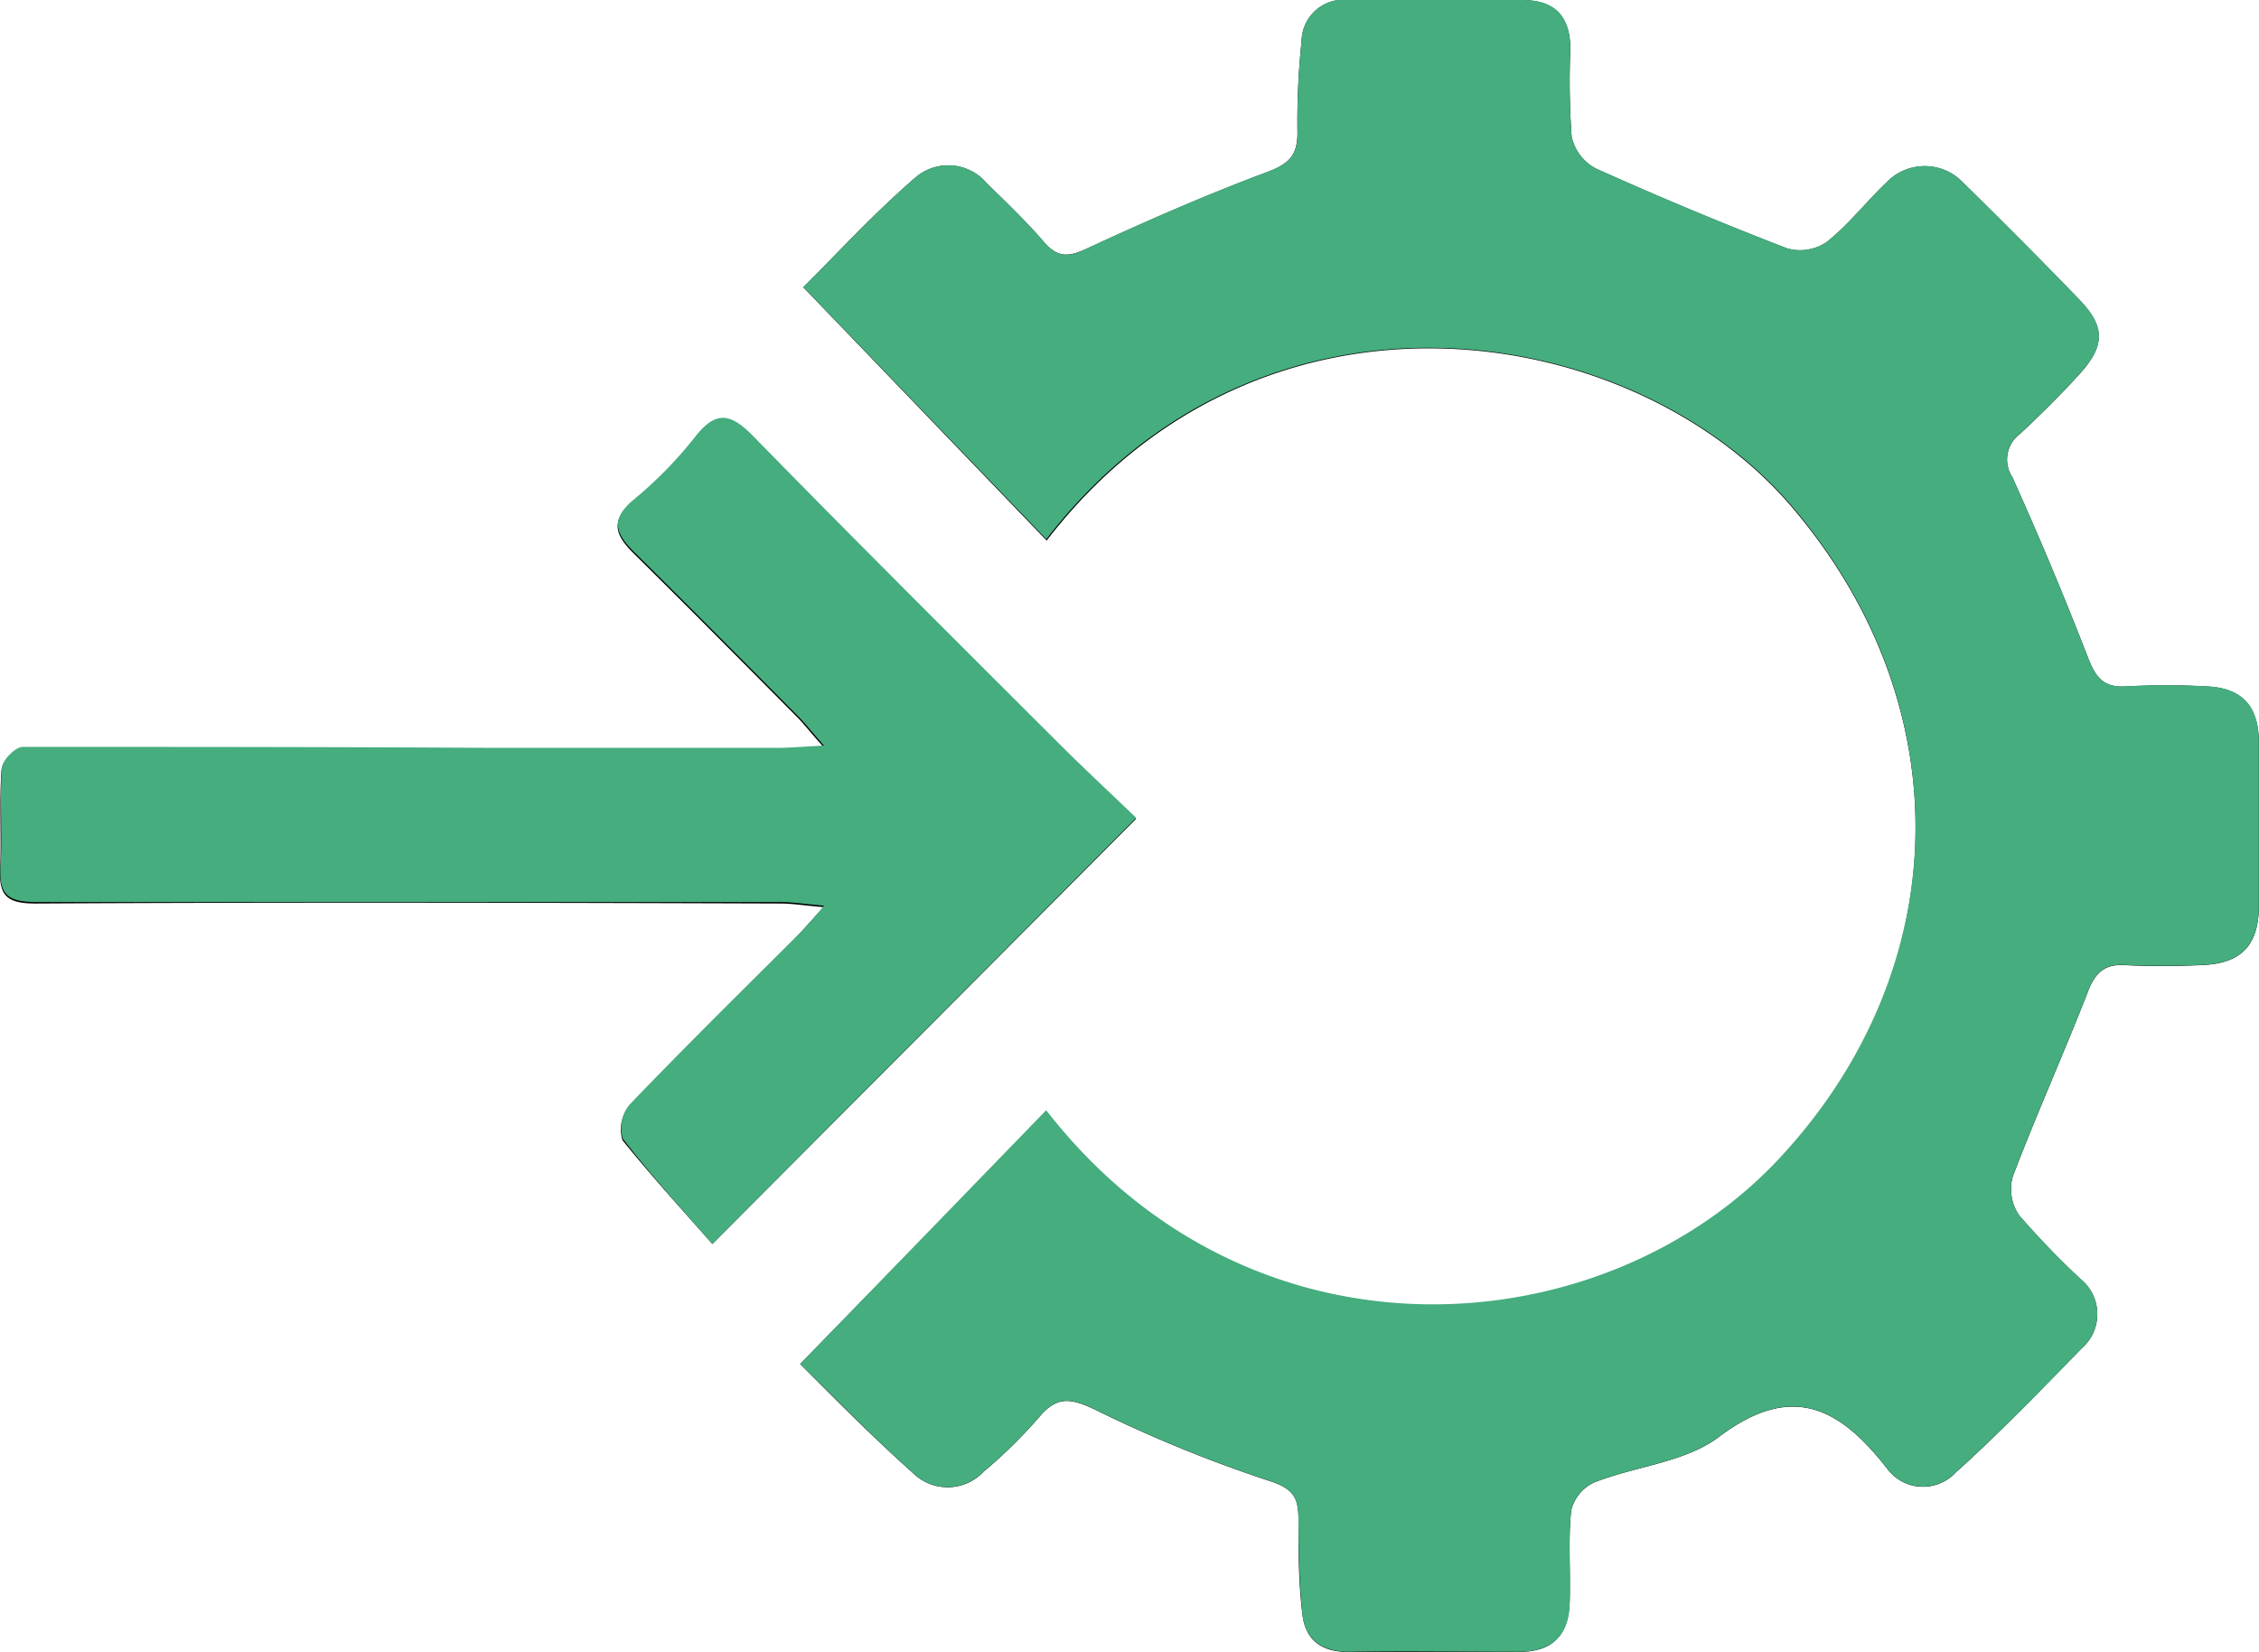
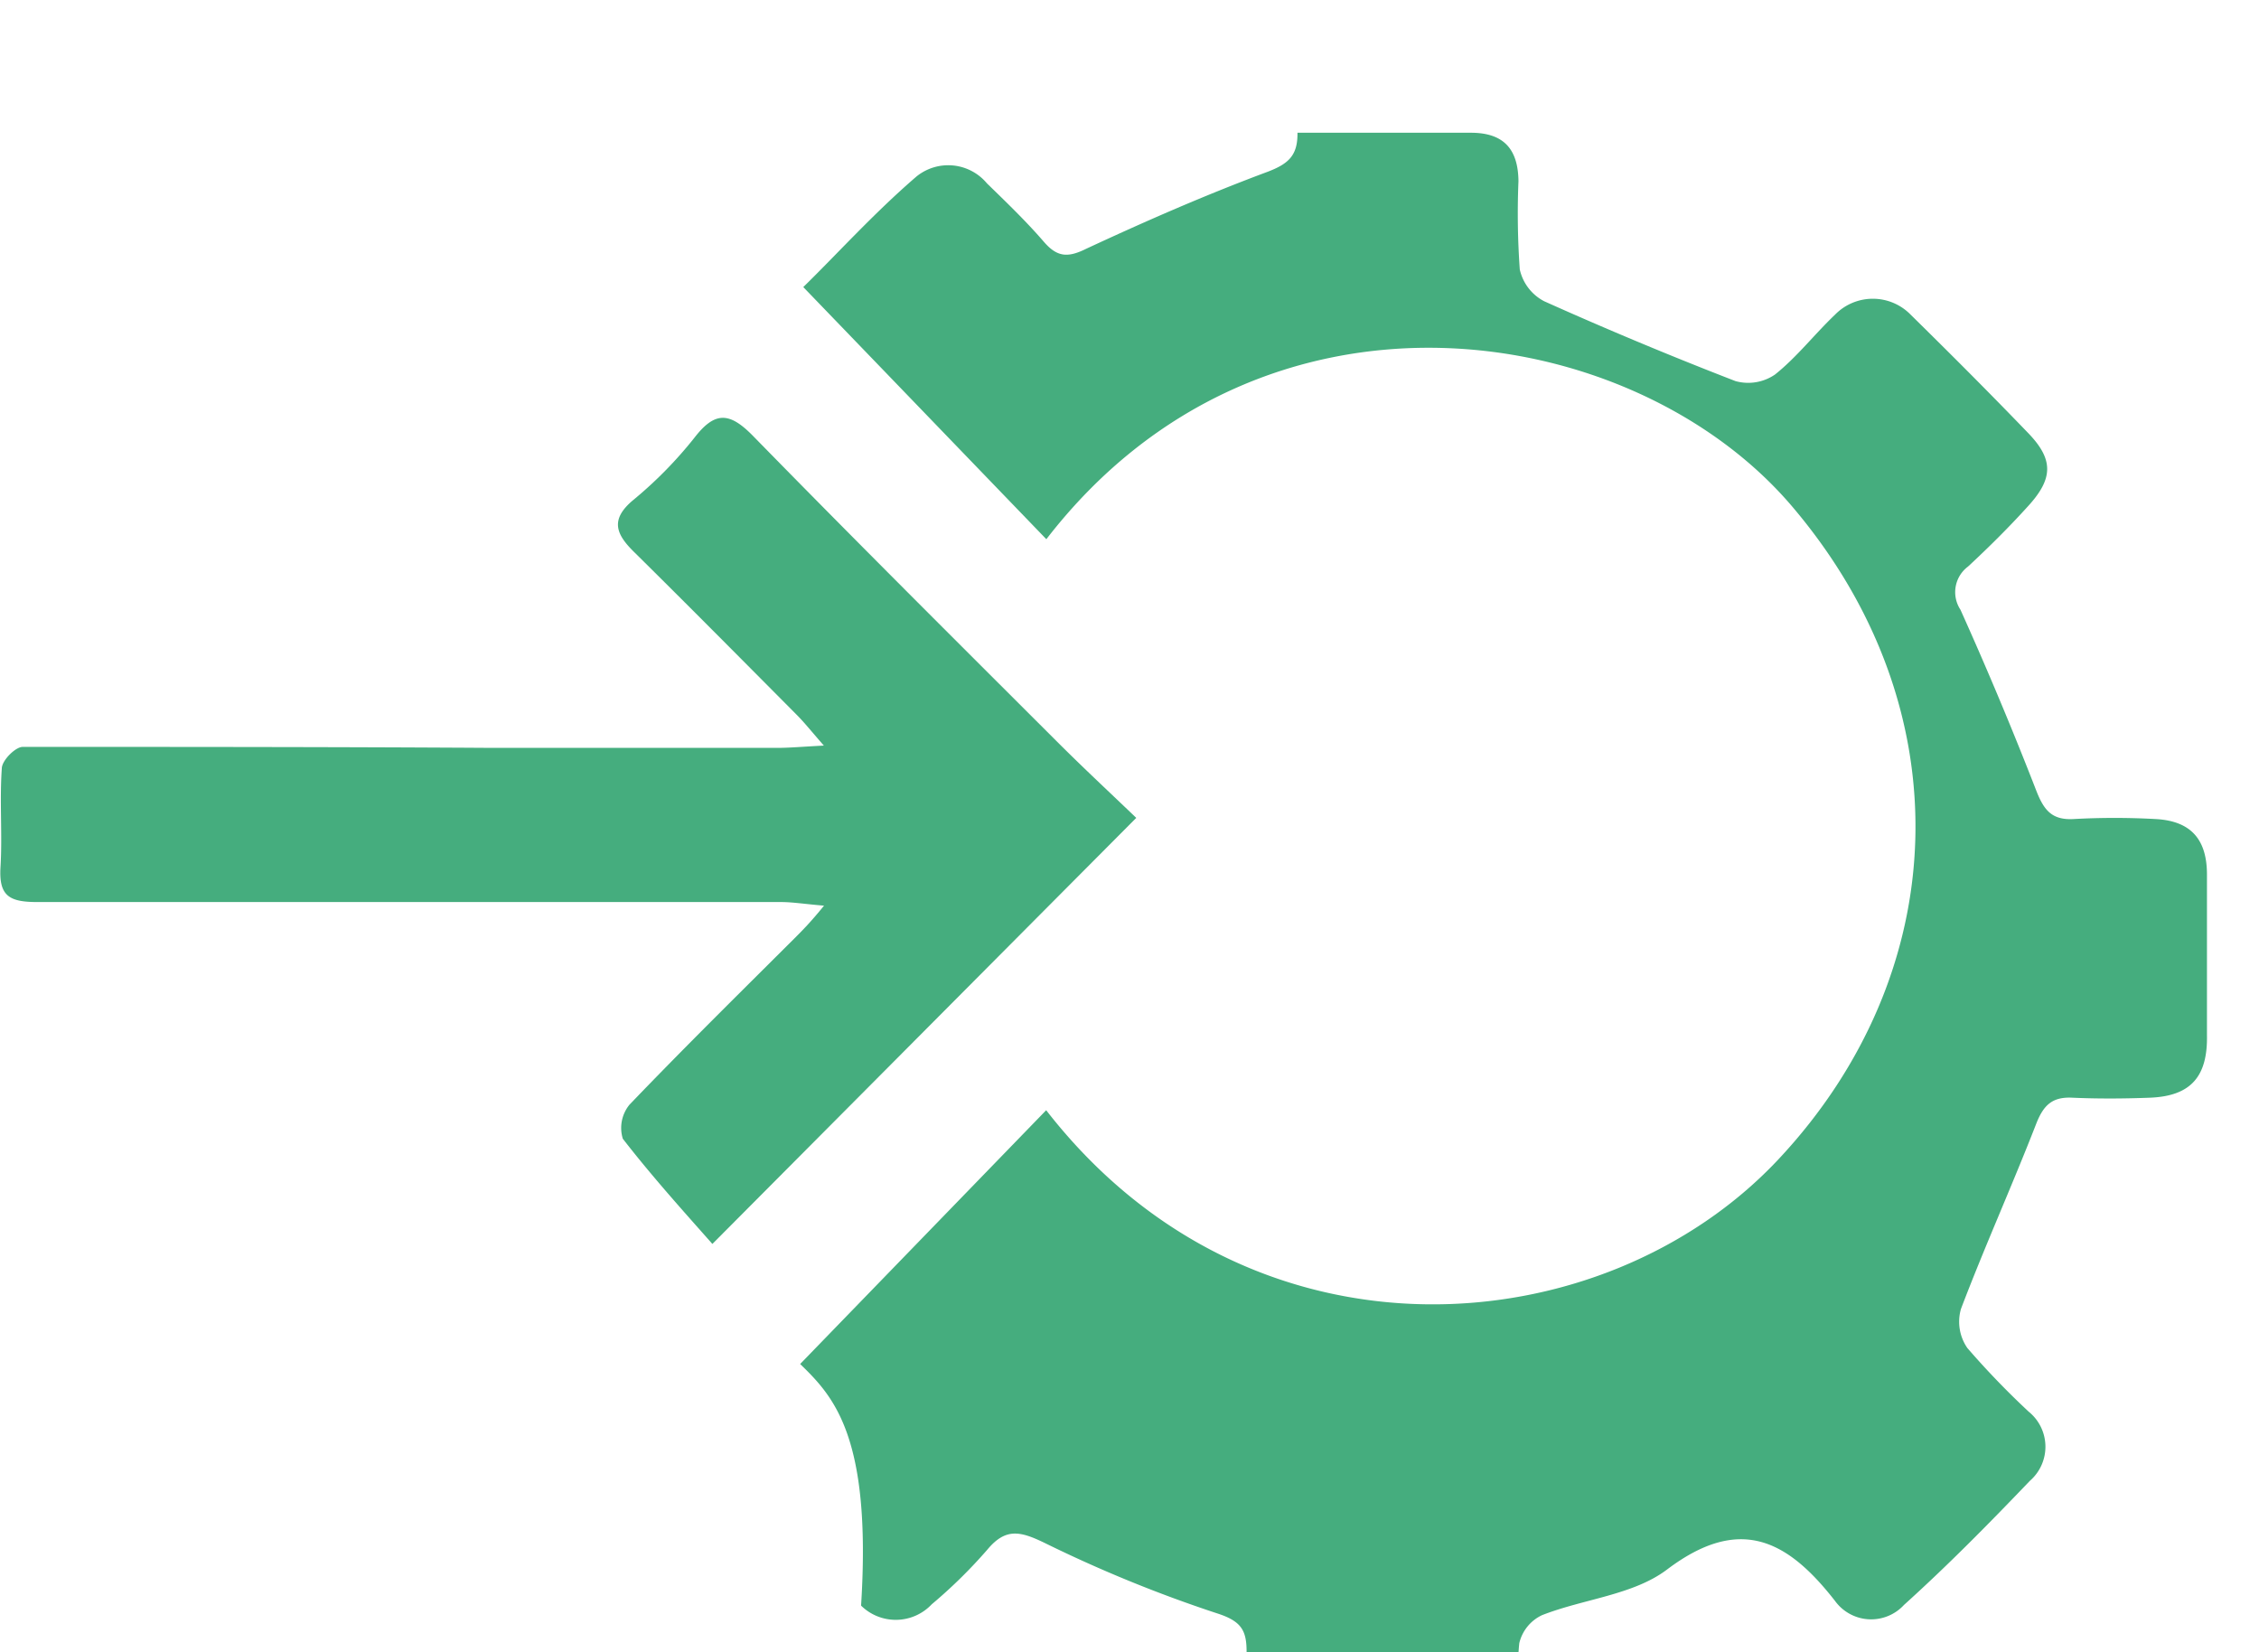
<svg xmlns="http://www.w3.org/2000/svg" id="babf7651-9ac3-4696-b1ea-330207c78dc8" data-name="Layer 1" viewBox="0 0 137.18 100.32">
  <title>prop-3</title>
-   <path d="M663.81,415.29c2,2,4.35,4.39,6.85,6.62a3,3,0,0,0,4.29-.08,30.12,30.12,0,0,0,3.37-3.31c1.12-1.35,2-1.13,3.48-.42a81.39,81.39,0,0,0,10.48,4.28c1.46.47,1.79,1,1.79,2.32,0,1.93,0,3.87.24,5.78.17,1.57,1.18,2.32,2.83,2.29,3.44,0,6.88,0,10.31,0,2,0,3-.94,3.09-3,.05-1.86-.1-3.73.09-5.58a2.52,2.52,0,0,1,1.38-1.7c2.52-1,5.54-1.22,7.59-2.77,4.42-3.34,7.32-1.79,10.2,1.9a2.71,2.71,0,0,0,4.19.25c2.66-2.39,5.17-5,7.65-7.54a2.74,2.74,0,0,0-.08-4.2,50.12,50.12,0,0,1-3.72-3.86,2.81,2.81,0,0,1-.39-2.37c1.44-3.79,3.11-7.49,4.58-11.27.44-1.11,1-1.62,2.18-1.56,1.57.08,3.15.07,4.72,0,2.51-.1,3.51-1.31,3.46-3.81,0-3.22,0-6.45,0-9.67,0-2.17-.94-3.33-3.14-3.44a45.23,45.23,0,0,0-4.94,0c-1.34.08-1.82-.54-2.28-1.71q-2.16-5.57-4.61-11a1.94,1.94,0,0,1,.46-2.62c1.26-1.17,2.49-2.39,3.64-3.66,1.53-1.69,1.54-2.85,0-4.46-2.34-2.43-4.72-4.81-7.12-7.17a3.21,3.21,0,0,0-4.6,0c-1.24,1.18-2.31,2.57-3.64,3.63a2.88,2.88,0,0,1-2.4.4q-5.88-2.26-11.62-4.85a2.88,2.88,0,0,1-1.48-1.93,47.83,47.83,0,0,1-.08-5.36c0-1.9-.93-2.94-2.89-2.94-3.51,0-7,0-10.53,0a2.55,2.55,0,0,0-2.9,2.5,46.93,46.93,0,0,0-.25,5.56c0,1.39-.54,1.89-1.84,2.38-3.72,1.39-7.38,3-11,4.67-1.13.52-1.77.49-2.57-.44-1.08-1.25-2.27-2.39-3.45-3.54a3.06,3.06,0,0,0-4.28-.41c-2.58,2.22-4.9,4.76-6.87,6.71l14.78,15.38c13.07-17,35.59-13.43,45.28-2,10.48,12.31,9.73,28.42-.84,39.67s-31.92,13.1-44.45-3ZM658.48,408l25.72-25.8c-1.51-1.45-3.19-3-4.81-4.63C673.21,371.42,667,365.25,660.9,359c-1.42-1.44-2.3-1.46-3.54.15a25.22,25.22,0,0,1-3.73,3.79c-1.41,1.19-1,2.08.08,3.14,3.31,3.27,6.59,6.58,9.87,9.88.46.46.87,1,1.65,1.87-1.34.07-2.1.14-2.86.14-5.73,0-11.47,0-17.2,0-9.53,0-19.06-.1-28.59-.06-.45,0-1.23.83-1.27,1.31-.14,2,0,4-.08,6-.1,1.72.51,2.12,2.22,2.11,15-.08,30.1-.05,45.16,0,.72,0,1.44.12,2.63.22-.85.92-1.31,1.45-1.81,2-3.34,3.35-6.71,6.67-10,10.08a2.23,2.23,0,0,0-.41,2.07C654.78,403.88,656.71,406,658.48,408Z" transform="translate(-615.22 -332.47)" />
-   <path d="M663.81,415.29l14.94-15.41c12.53,16.12,33.84,14.3,44.45,3s11.32-27.36.84-39.67c-9.69-11.38-32.21-14.93-45.28,2L664,349.9c2-1.95,4.29-4.49,6.87-6.71a3.06,3.06,0,0,1,4.28.41c1.18,1.15,2.37,2.29,3.45,3.54.8.93,1.44,1,2.57.44,3.61-1.68,7.27-3.28,11-4.67,1.3-.49,1.86-1,1.84-2.38a46.93,46.93,0,0,1,.25-5.56,2.55,2.55,0,0,1,2.9-2.5c3.51,0,7,0,10.53,0,2,0,2.87,1,2.89,2.94a47.83,47.83,0,0,0,.08,5.36,2.88,2.88,0,0,0,1.48,1.93q5.75,2.58,11.62,4.85a2.88,2.88,0,0,0,2.4-.4c1.33-1.06,2.4-2.45,3.64-3.63a3.21,3.21,0,0,1,4.6,0c2.4,2.36,4.78,4.74,7.12,7.17,1.56,1.61,1.55,2.77,0,4.46-1.15,1.27-2.38,2.49-3.64,3.66a1.94,1.94,0,0,0-.46,2.62q2.45,5.44,4.61,11c.46,1.17.94,1.79,2.28,1.71a45.23,45.23,0,0,1,4.94,0c2.2.11,3.16,1.27,3.14,3.44,0,3.22,0,6.45,0,9.67.05,2.5-.95,3.71-3.46,3.81-1.57.06-3.15.07-4.72,0-1.21-.06-1.74.45-2.18,1.56-1.47,3.78-3.14,7.48-4.58,11.27a2.81,2.81,0,0,0,.39,2.37,50.12,50.12,0,0,0,3.72,3.86,2.74,2.74,0,0,1,.08,4.2c-2.48,2.59-5,5.15-7.65,7.54a2.71,2.71,0,0,1-4.19-.25c-2.88-3.69-5.78-5.24-10.2-1.9-2.05,1.55-5.07,1.78-7.59,2.77a2.52,2.52,0,0,0-1.38,1.7c-.19,1.85,0,3.72-.09,5.58,0,2-1.09,3-3.09,3-3.43,0-6.87-.06-10.31,0-1.65,0-2.66-.72-2.83-2.29-.2-1.91-.23-3.85-.24-5.78,0-1.3-.33-1.85-1.79-2.32a81.39,81.39,0,0,1-10.48-4.28c-1.47-.71-2.36-.93-3.48.42a30.12,30.12,0,0,1-3.37,3.31,3,3,0,0,1-4.29.08C668.16,419.68,665.83,417.25,663.81,415.29Z" transform="translate(-615.22 -332.47)" style="fill:#45ad7e" />
+   <path d="M663.81,415.29l14.94-15.41c12.53,16.12,33.84,14.3,44.45,3s11.32-27.36.84-39.67c-9.69-11.38-32.21-14.93-45.28,2L664,349.9c2-1.95,4.29-4.49,6.87-6.71a3.06,3.06,0,0,1,4.28.41c1.18,1.15,2.37,2.29,3.45,3.54.8.93,1.44,1,2.57.44,3.61-1.68,7.27-3.28,11-4.67,1.3-.49,1.86-1,1.84-2.38c3.51,0,7,0,10.53,0,2,0,2.87,1,2.89,2.94a47.83,47.83,0,0,0,.08,5.36,2.88,2.88,0,0,0,1.48,1.93q5.75,2.58,11.62,4.85a2.88,2.88,0,0,0,2.4-.4c1.33-1.06,2.4-2.45,3.64-3.63a3.21,3.21,0,0,1,4.6,0c2.4,2.36,4.78,4.74,7.12,7.17,1.56,1.61,1.55,2.77,0,4.46-1.15,1.27-2.38,2.49-3.64,3.66a1.94,1.94,0,0,0-.46,2.62q2.45,5.44,4.61,11c.46,1.17.94,1.79,2.28,1.71a45.23,45.23,0,0,1,4.94,0c2.2.11,3.16,1.27,3.14,3.44,0,3.22,0,6.45,0,9.67.05,2.5-.95,3.71-3.46,3.81-1.57.06-3.15.07-4.72,0-1.21-.06-1.74.45-2.18,1.56-1.47,3.78-3.14,7.48-4.58,11.27a2.81,2.81,0,0,0,.39,2.37,50.12,50.12,0,0,0,3.72,3.86,2.74,2.74,0,0,1,.08,4.2c-2.48,2.59-5,5.15-7.65,7.54a2.71,2.71,0,0,1-4.19-.25c-2.88-3.69-5.78-5.24-10.2-1.9-2.05,1.55-5.07,1.78-7.59,2.77a2.52,2.52,0,0,0-1.38,1.7c-.19,1.85,0,3.72-.09,5.58,0,2-1.09,3-3.09,3-3.43,0-6.87-.06-10.31,0-1.65,0-2.66-.72-2.83-2.29-.2-1.91-.23-3.85-.24-5.78,0-1.3-.33-1.85-1.79-2.32a81.39,81.39,0,0,1-10.48-4.28c-1.47-.71-2.36-.93-3.48.42a30.12,30.12,0,0,1-3.37,3.31,3,3,0,0,1-4.29.08C668.16,419.68,665.83,417.25,663.81,415.29Z" transform="translate(-615.22 -332.47)" style="fill:#45ad7e" />
  <path d="M658.48,408c-1.77-2-3.7-4.14-5.44-6.39a2.23,2.23,0,0,1,.41-2.07c3.27-3.41,6.64-6.73,10-10.08.5-.5,1-1,1.81-2-1.19-.1-1.91-.22-2.63-.22-15.06,0-30.11,0-45.16,0-1.71,0-2.32-.39-2.22-2.11.12-2-.06-4,.08-6,0-.48.82-1.31,1.27-1.31,9.53,0,19.06,0,28.59.06,5.73,0,11.47,0,17.2,0,.76,0,1.52-.07,2.86-.14-.78-.89-1.19-1.41-1.65-1.87-3.28-3.3-6.56-6.61-9.87-9.88-1.08-1.06-1.49-1.95-.08-3.14a25.22,25.22,0,0,0,3.73-3.79c1.24-1.61,2.12-1.59,3.54-.15,6.11,6.25,12.31,12.42,18.49,18.59,1.62,1.62,3.3,3.18,4.81,4.63Z" transform="translate(-615.22 -332.47)" style="fill:#45ad7e" />
</svg>